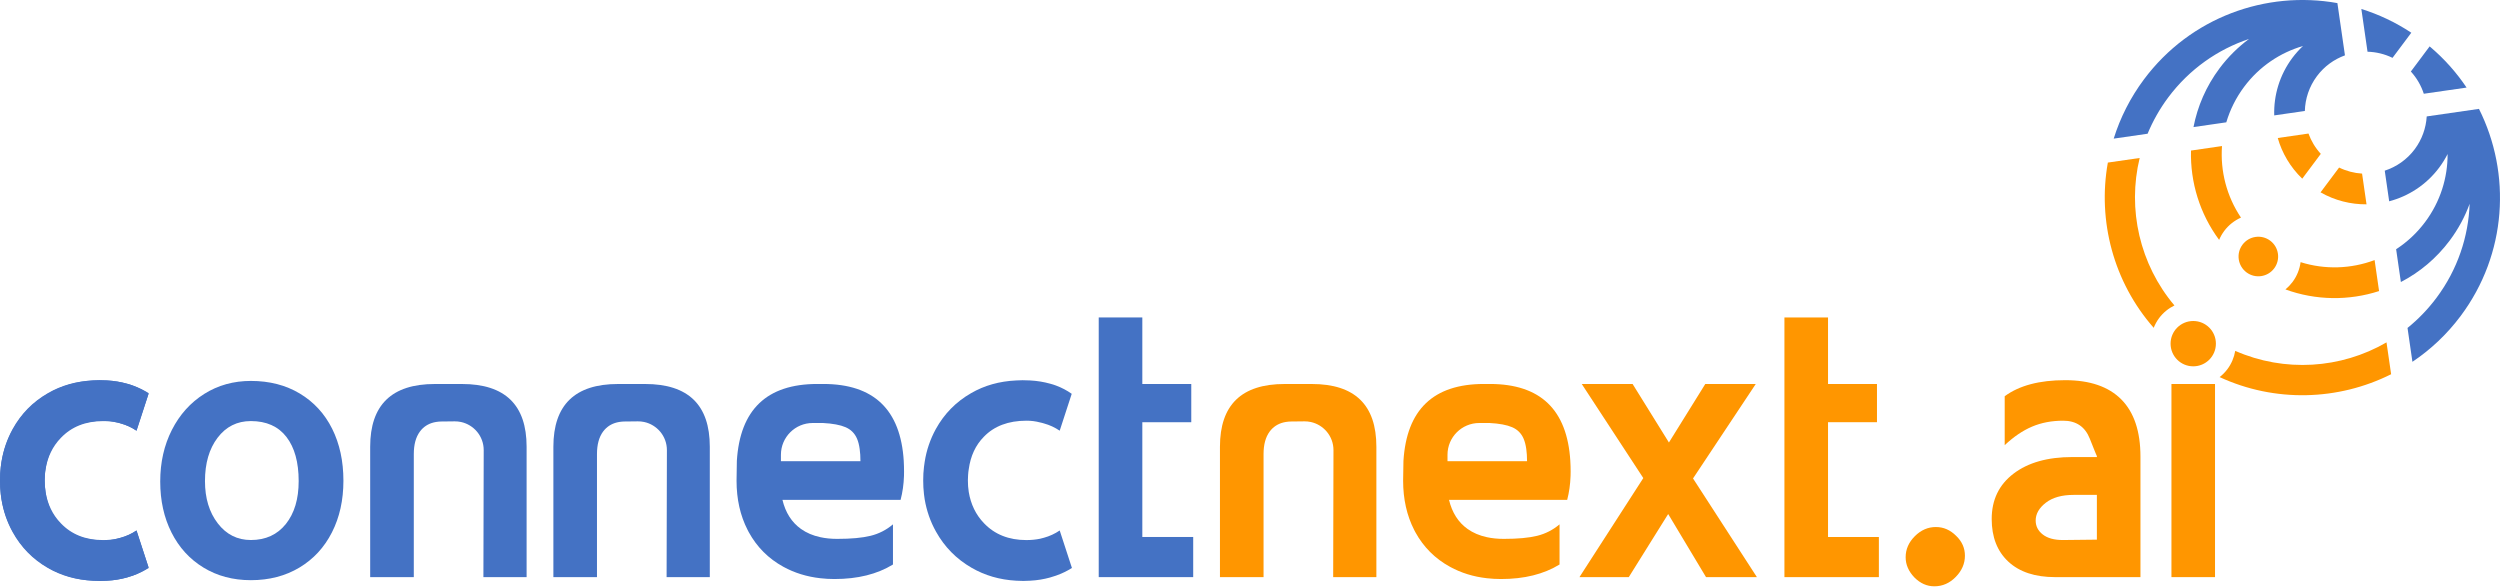
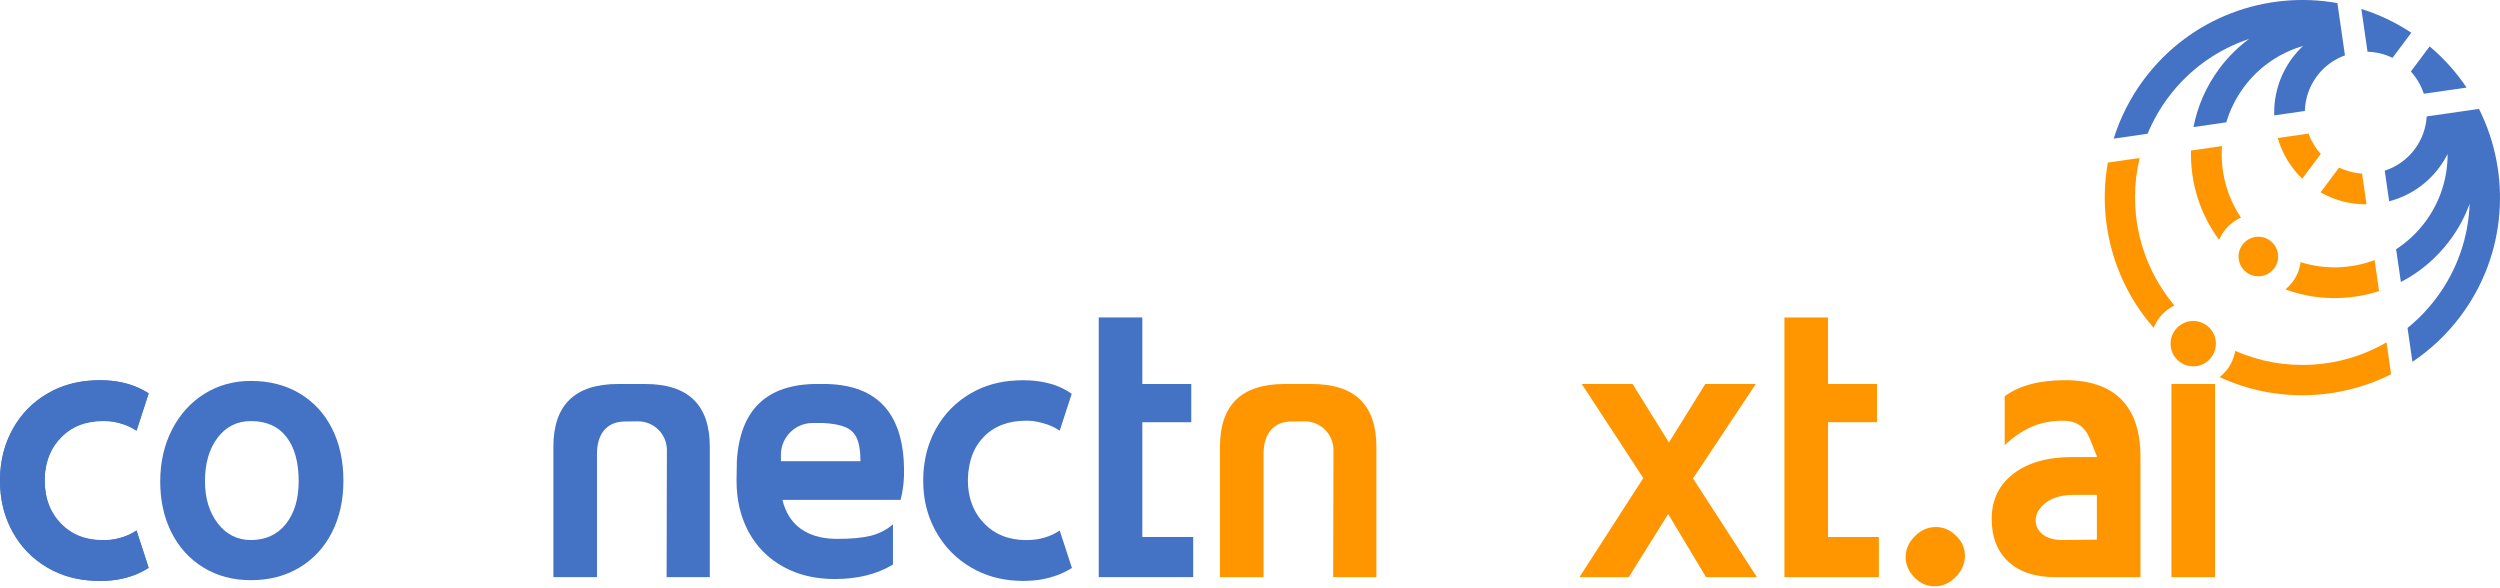
<svg xmlns="http://www.w3.org/2000/svg" version="1.2" viewBox="0 0 1000 235" width="1000" height="235">
  <title>New Project</title>
  <style>
		.s0 { fill: #4472c4 } 
		.s1 { fill: #ff9600 } 
	</style>
  <g id="Layer 1">
    <path id="&lt;Compound Path&gt;" class="s0" d="m81.38 227.02q-8.26-5.04-12.77-13.99-4.52-8.95-4.52-20.43 0-11.47 4.67-20.65 4.67-9.17 12.93-14.38 8.26-5.2 18.66-5.2 11.16 0 19.58 5.05 8.41 5.05 12.93 14.07 4.51 9.03 4.51 20.81 0 11.63-4.59 20.65-4.59 9.03-13 14.07-8.42 5.05-19.43 5.05-10.71 0-18.97-5.05zm32.97-17.43q5.12-6.43 5.12-17.14 0-11.32-4.89-17.67-4.9-6.34-14.23-6.35-8.26 0-13.31 6.66-5.05 6.65-5.05 17.36 0 10.25 5.13 16.91 5.12 6.65 13.23 6.65 8.87 0 14-6.42z" />
-     <path id="&lt;Compound Path&gt;" class="s0" d="m184.79 153.6h-10.86q-25.85 0-25.86 25.09v52.16h17.45v-49.26q0-5.63 2.41-8.92 0.27-0.37 0.57-0.72 2.26-2.55 5.89-3.16 1.15-0.2 2.45-0.2l2.53-0.02 2.49-0.03q1.29-0.01 2.5 0.25 0.02 0.01 0.05 0.01c2.54 0.55 4.78 1.95 6.39 3.87 1.68 2 2.69 4.59 2.68 7.42l-0.12 50.76h17.28v-52.16q0-25.09-25.85-25.09z" />
    <path id="&lt;Compound Path&gt;" class="s0" d="m258.07 153.6h-10.86q-25.85 0-25.86 25.09v52.16h17.44v-49.26q0.01-5.63 2.41-8.92 0.28-0.37 0.58-0.72 2.26-2.55 5.88-3.16 1.16-0.2 2.46-0.2l2.53-0.02 2.49-0.03q1.28-0.01 2.49 0.25 0.03 0.01 0.06 0.01c2.54 0.55 4.77 1.95 6.39 3.87 1.68 2 2.69 4.59 2.68 7.42l-0.12 50.76h17.28v-52.16q0-25.09-25.85-25.09z" />
    <path id="&lt;Compound Path&gt;" class="s1" d="m524.7 153.6h-10.86q-25.85 0-25.86 25.09v52.16h17.44v-49.26q0.01-5.63 2.41-8.92 0.28-0.37 0.58-0.72 2.26-2.55 5.88-3.16 1.16-0.2 2.46-0.2l2.52-0.02 2.49-0.03q1.29-0.01 2.5 0.25 0.03 0.01 0.06 0.01c2.54 0.55 4.77 1.95 6.39 3.87 1.68 2 2.69 4.59 2.68 7.42l-0.12 50.76h17.28v-52.16q0-25.09-25.85-25.09z" />
    <path id="&lt;Compound Path&gt;" class="s0" d="m477.28 230.85h-37.79v-103.87h17.44v26.62h19.58v15.29h-19.58v45.9h20.35z" />
    <path id="&lt;Compound Path&gt;" class="s1" d="m651.51 230.85h-19.73l25.54-39.62-24.62-37.63h20.34l14.53 23.4 14.54-23.4h20.19l-25.09 37.78 25.55 39.47h-20.35l-15.14-25.24z" />
    <path id="&lt;Compound Path&gt;" class="s1" d="m751.55 230.85h-37.78v-103.87h17.44v26.62h19.58v15.29h-19.58v45.9h20.34z" />
    <path id="&lt;Compound Path&gt;" class="s1" d="m762.26 222.89q0-4.74 3.67-8.41 3.67-3.67 8.42-3.67 4.58 0 8.1 3.52 3.52 3.36 3.52 7.95 0 4.74-3.67 8.49-3.67 3.75-8.57 3.75-4.43 0-7.95-3.52-3.52-3.67-3.52-8.11z" />
    <path id="&lt;Compound Path&gt;" class="s1" d="m822.07 230.85q-12.08 0-18.74-6.2-6.65-6.19-6.65-17.05 0-11.48 8.72-18.13 8.72-6.66 23.56-6.65h9.79v-0.46q0 0.3-2.83-6.89-2.84-7.19-10.64-7.19-6.88 0-12.46 2.37-5.59 2.38-10.94 7.42v-19.58q8.72-6.42 24.17-6.42 14.84 0 22.49 7.72 7.64 7.73 7.64 22.87v48.19zm16.68-14.99v-17.9h-9.33q-7.04 0-11.09 3.13-4.06 3.14-4.06 7.12 0 3.37 2.83 5.58 2.83 2.22 8.03 2.22z" />
    <path id="&lt;Path&gt;" class="s1" d="m886.01 153.6v77.25h-17.43v-77.25z" />
    <path id="&lt;Path&gt;" class="s1" d="m877.3 146.53c-5.02 0-9.07-4.05-9.07-9.07 0-5.01 4.05-9.06 9.07-9.06 5.01 0 9.06 4.05 9.06 9.06 0 5.02-4.05 9.07-9.06 9.07z" />
    <path id="&lt;Compound Path&gt;" class="s0" d="m17.94 190.37c0-0.18 0.03-0.37 0.03-0.53 0.06-0.75 0.12-1.47 0.25-2.15 0.81-4.91 2.81-9.1 6.09-12.5q6.43-6.75 16.97-6.75 2.86 0 5.44 0.53c0.53 0.09 1.06 0.25 1.56 0.4q3.42 0.94 6.32 2.91l4.81-14.75 0.09-0.25q-3-1.88-6.37-3.06-1.14-0.43-2.38-0.75c-2.47-0.69-5.09-1.13-7.93-1.29q-1.51-0.09-3.07-0.09-1.3 0-2.56 0.09-9.88 0.56-17.85 5.19-9.1 5.25-14.21 14.44c-2.26 4-3.76 8.35-4.54 12.94q-0.18 1.02-0.28 2.03-0.32 2.62-0.31 5.38-0.01 2.81 0.31 5.53 0.14 1.01 0.28 2.03c0.72 4.66 2.22 9.06 4.44 13.09q5.06 9.18 14.1 14.38c5.34 3.09 11.34 4.78 18.06 5.09q1.41 0.1 2.88 0.1 1.39 0 2.75-0.1c2.84-0.15 5.46-0.59 7.93-1.28q1.24-0.33 2.38-0.75 3.47-1.3 6.28-3.31l-4.81-14.75q-2.9 1.97-6.32 2.91-0.75 0.22-1.56 0.4-2.62 0.7-5.44 0.69-10.83-0.01-17.03-6.44-4.96-5.05-6.03-12.97-0.15-1.08-0.25-2.15c0-0.19-0.03-0.35-0.03-0.54q-0.06-0.89-0.06-1.84v-0.25q0-0.84 0.06-1.63z" />
    <path id="&lt;Compound Path&gt;" class="s0" d="m59.41 226.94l-4.81-14.75q-2.9 1.97-6.32 2.91-0.75 0.22-1.56 0.4-2.58 0.53-5.44 0.53-10.54 0-16.97-6.75c-3.28-3.4-5.28-7.59-6.09-12.5q-0.15-1.08-0.25-2.15c0-0.19-0.03-0.35-0.03-0.54q-0.06-0.89-0.06-1.84v-0.25q0-0.84 0.06-1.63c0-0.18 0.03-0.37 0.03-0.53 0.06-0.75 0.12-1.47 0.25-2.15q1.07-7.92 6.03-12.97 6.2-6.43 17.03-6.44 2.82-0.01 5.44 0.69c0.53 0.09 1.06 0.25 1.56 0.4q3.42 0.94 6.32 2.91l4.81-14.75q-2.81-2.01-6.28-3.31-1.14-0.43-2.38-0.75c-2.47-0.69-5.09-1.13-7.93-1.29q-1.51-0.09-3.07-0.09-1.3 0-2.56 0.09c-6.72 0.32-12.72 2-18.06 5.1q-9.04 5.19-14.1 14.37c-2.22 4.07-3.72 8.44-4.44 13.1q-0.18 1.02-0.28 2.03-0.32 2.62-0.31 5.38-0.01 2.81 0.31 5.53 0.14 1.01 0.28 2.03c0.78 4.59 2.28 8.94 4.54 12.94q5.11 9.19 14.21 14.44 7.97 4.63 17.85 5.18 1.41 0.1 2.88 0.1 1.39 0 2.75-0.1c2.84-0.15 5.46-0.59 7.93-1.28q1.24-0.33 2.38-0.75 3.37-1.18 6.37-3.06z" />
    <path id="&lt;Compound Path&gt;" class="s0" d="m428.69 226.94l-4.81-14.75q-2.9 1.97-6.32 2.91-0.75 0.22-1.56 0.4-2.58 0.53-5.44 0.53-10.54 0-16.97-6.75c-3.28-3.4-5.28-7.59-6.09-12.5q-0.15-1.08-0.25-2.15c0-0.19-0.03-0.35-0.03-0.54q-0.06-0.89-0.06-1.84v-0.25q0-0.84 0.06-1.63c0-0.18 0.03-0.37 0.03-0.53 0.06-0.75 0.12-1.47 0.25-2.15q1.07-7.92 6.03-12.97 6.2-6.43 17.03-6.44 2.82-0.01 5.44 0.69c0.53 0.09 1.06 0.25 1.56 0.4q3.42 0.94 6.32 2.91l4.81-14.75q-2.81-2.01-6.28-3.31-1.14-0.43-2.38-0.75c-2.47-0.69-5.09-1.13-7.94-1.29q-1.5-0.09-3.06-0.09-1.3 0-2.56 0.09c-6.72 0.32-12.72 2-18.06 5.1q-9.04 5.19-14.1 14.37c-2.22 4.07-3.72 8.44-4.44 13.1q-0.18 1.02-0.28 2.03-0.32 2.62-0.31 5.38-0.01 2.81 0.31 5.53 0.14 1.01 0.28 2.03c0.78 4.59 2.28 8.94 4.53 12.94q5.12 9.19 14.22 14.44 7.97 4.63 17.85 5.18 1.41 0.1 2.87 0.1 1.4 0 2.75-0.1c2.85-0.15 5.47-0.59 7.94-1.28q1.24-0.33 2.38-0.75 3.37-1.18 6.37-3.06z" />
    <path id="&lt;Compound Path&gt;" class="s0" d="m361.5 184.38v-0.02q-1.9-30.76-32.16-30.77h-2.44q-30.26 0.01-32.16 30.77 0 0.02 0 0.02l-0.09 5.99-0.03 1.93q0 11.05 4.43 19.69 0.22 0.44 0.46 0.88 4.9 8.95 13.85 13.85 6.68 3.66 14.76 4.57 2.75 0.32 5.66 0.32 13.92 0.01 23.41-5.81v-16.06q-3.98 3.36-8.96 4.58-4.96 1.23-13.38 1.23-3.64 0-6.73-0.68-4.43-0.95-7.72-3.29-5.58-3.98-7.42-11.63h47.26q1.19-4.56 1.36-9.58 0.02-0.87 0.02-1.75 0-2.18-0.12-4.24zm-49.13 0.11v-2.58c0-7.02 5.69-12.71 12.71-12.71h4.11q5.82 0.3 9.03 1.68 3.21 1.38 4.59 4.59 0.73 1.7 1.06 4.12 0.31 2.17 0.31 4.9z" />
-     <path id="&lt;Compound Path&gt;" class="s1" d="m628.13 184.38v-0.02q-1.9-30.76-32.16-30.77h-2.44q-30.25 0.01-32.15 30.77 0 0.02 0 0.02l-0.1 5.99-0.03 1.93q0.01 11.05 4.43 19.69 0.23 0.44 0.46 0.88 4.9 8.95 13.86 13.85 6.67 3.66 14.75 4.57 2.75 0.32 5.66 0.32 13.92 0.01 23.41-5.81v-16.06q-3.98 3.36-8.95 4.58-4.97 1.23-13.38 1.23-3.65 0-6.74-0.68-4.42-0.95-7.72-3.29-5.58-3.98-7.42-11.63h47.27q1.18-4.56 1.35-9.58 0.03-0.87 0.03-1.75 0-2.18-0.13-4.24zm-49.13 0.11v-2.58c0-7.02 5.69-12.71 12.71-12.71h4.11q5.82 0.3 9.03 1.68 3.21 1.38 4.59 4.59 0.73 1.7 1.07 4.12 0.31 2.17 0.31 4.9z" />
    <path id="&lt;Path&gt;" class="s1" d="m908.08 96.27c3.5 2.62 4.21 7.57 1.6 11.07-2.62 3.51-7.58 4.22-11.08 1.61-3.5-2.62-4.22-7.58-1.6-11.08 2.62-3.5 7.57-4.22 11.08-1.6z" />
    <path id="&lt;Path&gt;" class="s1" d="m944.83 69.44c-3.14-0.19-6.26-0.99-9.19-2.42l-7.42 9.92c5.75 3.28 12.09 4.84 18.39 4.79z" />
    <path id="&lt;Path&gt;" class="s1" d="m928.32 61.54c-2.21-2.4-3.86-5.17-4.93-8.12l-12.29 1.78c1.73 6.05 5.03 11.69 9.8 16.27z" />
    <path id="&lt;Path&gt;" class="s1" d="m887.65 95.95q0.78-1.86 2.02-3.55c1.81-2.42 4.14-4.21 6.72-5.36-5.71-8.47-8.32-18.59-7.59-28.62l-12.4 1.8c-0.34 12.67 3.53 25.31 11.25 35.73z" />
    <path id="&lt;Path&gt;" class="s1" d="m951.63 116.43l-1.79-12.4c-9.41 3.54-19.86 3.9-29.6 0.83-0.37 2.8-1.43 5.54-3.24 7.96q-1.27 1.67-2.83 2.95c12.19 4.45 25.4 4.57 37.46 0.66z" />
    <path id="&lt;Path&gt;" class="s1" d="m869.77 122.18c-13.88-16.44-18.88-38.49-13.9-58.99l-12.73 1.84c-4.18 23.32 2.29 47.82 18.34 66.1 0.54-1.35 1.24-2.66 2.15-3.88 1.67-2.23 3.79-3.92 6.14-5.07z" />
    <path id="&lt;Path&gt;" class="s1" d="m894.09 140.35c-0.44 2.58-1.46 5.09-3.13 7.32-0.91 1.22-1.97 2.27-3.11 3.17 22.09 10.21 47.41 9.47 68.6-1.15l-1.85-12.74c-18.25 10.6-40.81 12.05-60.51 3.4z" />
    <path id="&lt;Path&gt;" class="s0" d="m867.3 38.96c8.47-11.33 19.84-19.2 32.31-23.38-4.38 3.25-8.38 7.18-11.81 11.77-5.37 7.19-8.81 15.23-10.4 23.48l13.12-1.9c1.48-4.98 3.84-9.8 7.14-14.21 6.1-8.17 14.45-13.68 23.54-16.33q-2.29 2.15-4.24 4.74c-5.16 6.91-7.51 15.04-7.27 23.03l12.25-1.77c0.13-4.86 1.7-9.73 4.83-13.93 2.96-3.96 6.89-6.75 11.21-8.32l-3.02-20.9c-28.53-5.12-58.82 5.68-77.35 30.48-5.51 7.38-9.53 15.41-12.13 23.73l13.56-1.96c2.09-5.06 4.84-9.94 8.26-14.53z" />
    <path id="&lt;Path&gt;" class="s0" d="m964.34 28.61c2.39 2.61 4.12 5.65 5.18 8.89l17.11-2.47c-4.05-6.04-8.98-11.6-14.78-16.47z" />
    <path id="&lt;Path&gt;" class="s0" d="m965.89 59.69c-3.14 4.19-7.36 7.07-11.99 8.58l1.77 12.25c7.74-2.04 14.87-6.6 20.02-13.5q1.94-2.61 3.35-5.41c0.04 9.47-2.88 19.03-8.99 27.2-3.29 4.41-7.24 8.05-11.6 10.88l1.9 13.12c7.46-3.87 14.19-9.44 19.56-16.63 3.44-4.6 6.07-9.54 7.95-14.67-0.48 13.15-4.8 26.28-13.27 37.62-3.43 4.58-7.33 8.6-11.58 12.04l1.96 13.55c7.24-4.85 13.8-10.97 19.31-18.35 18.53-24.8 20.3-56.91 7.31-82.82l-20.9 3.02c-0.28 4.59-1.85 9.16-4.8 13.12z" />
    <path id="&lt;Path&gt;" class="s0" d="m957.01 23.14l7.51-10.05c-6.32-4.19-13.05-7.34-19.98-9.51l2.47 17.11c3.41 0.09 6.82 0.89 10 2.45z" />
    <path id="&lt;Path&gt;" class="s1" d="m882.03 131.13c3.5 2.61 4.22 7.57 1.6 11.07-2.61 3.5-7.57 4.22-11.07 1.6-3.5-2.61-4.22-7.57-1.6-11.07 2.61-3.5 7.57-4.22 11.07-1.6z" />
  </g>
</svg>